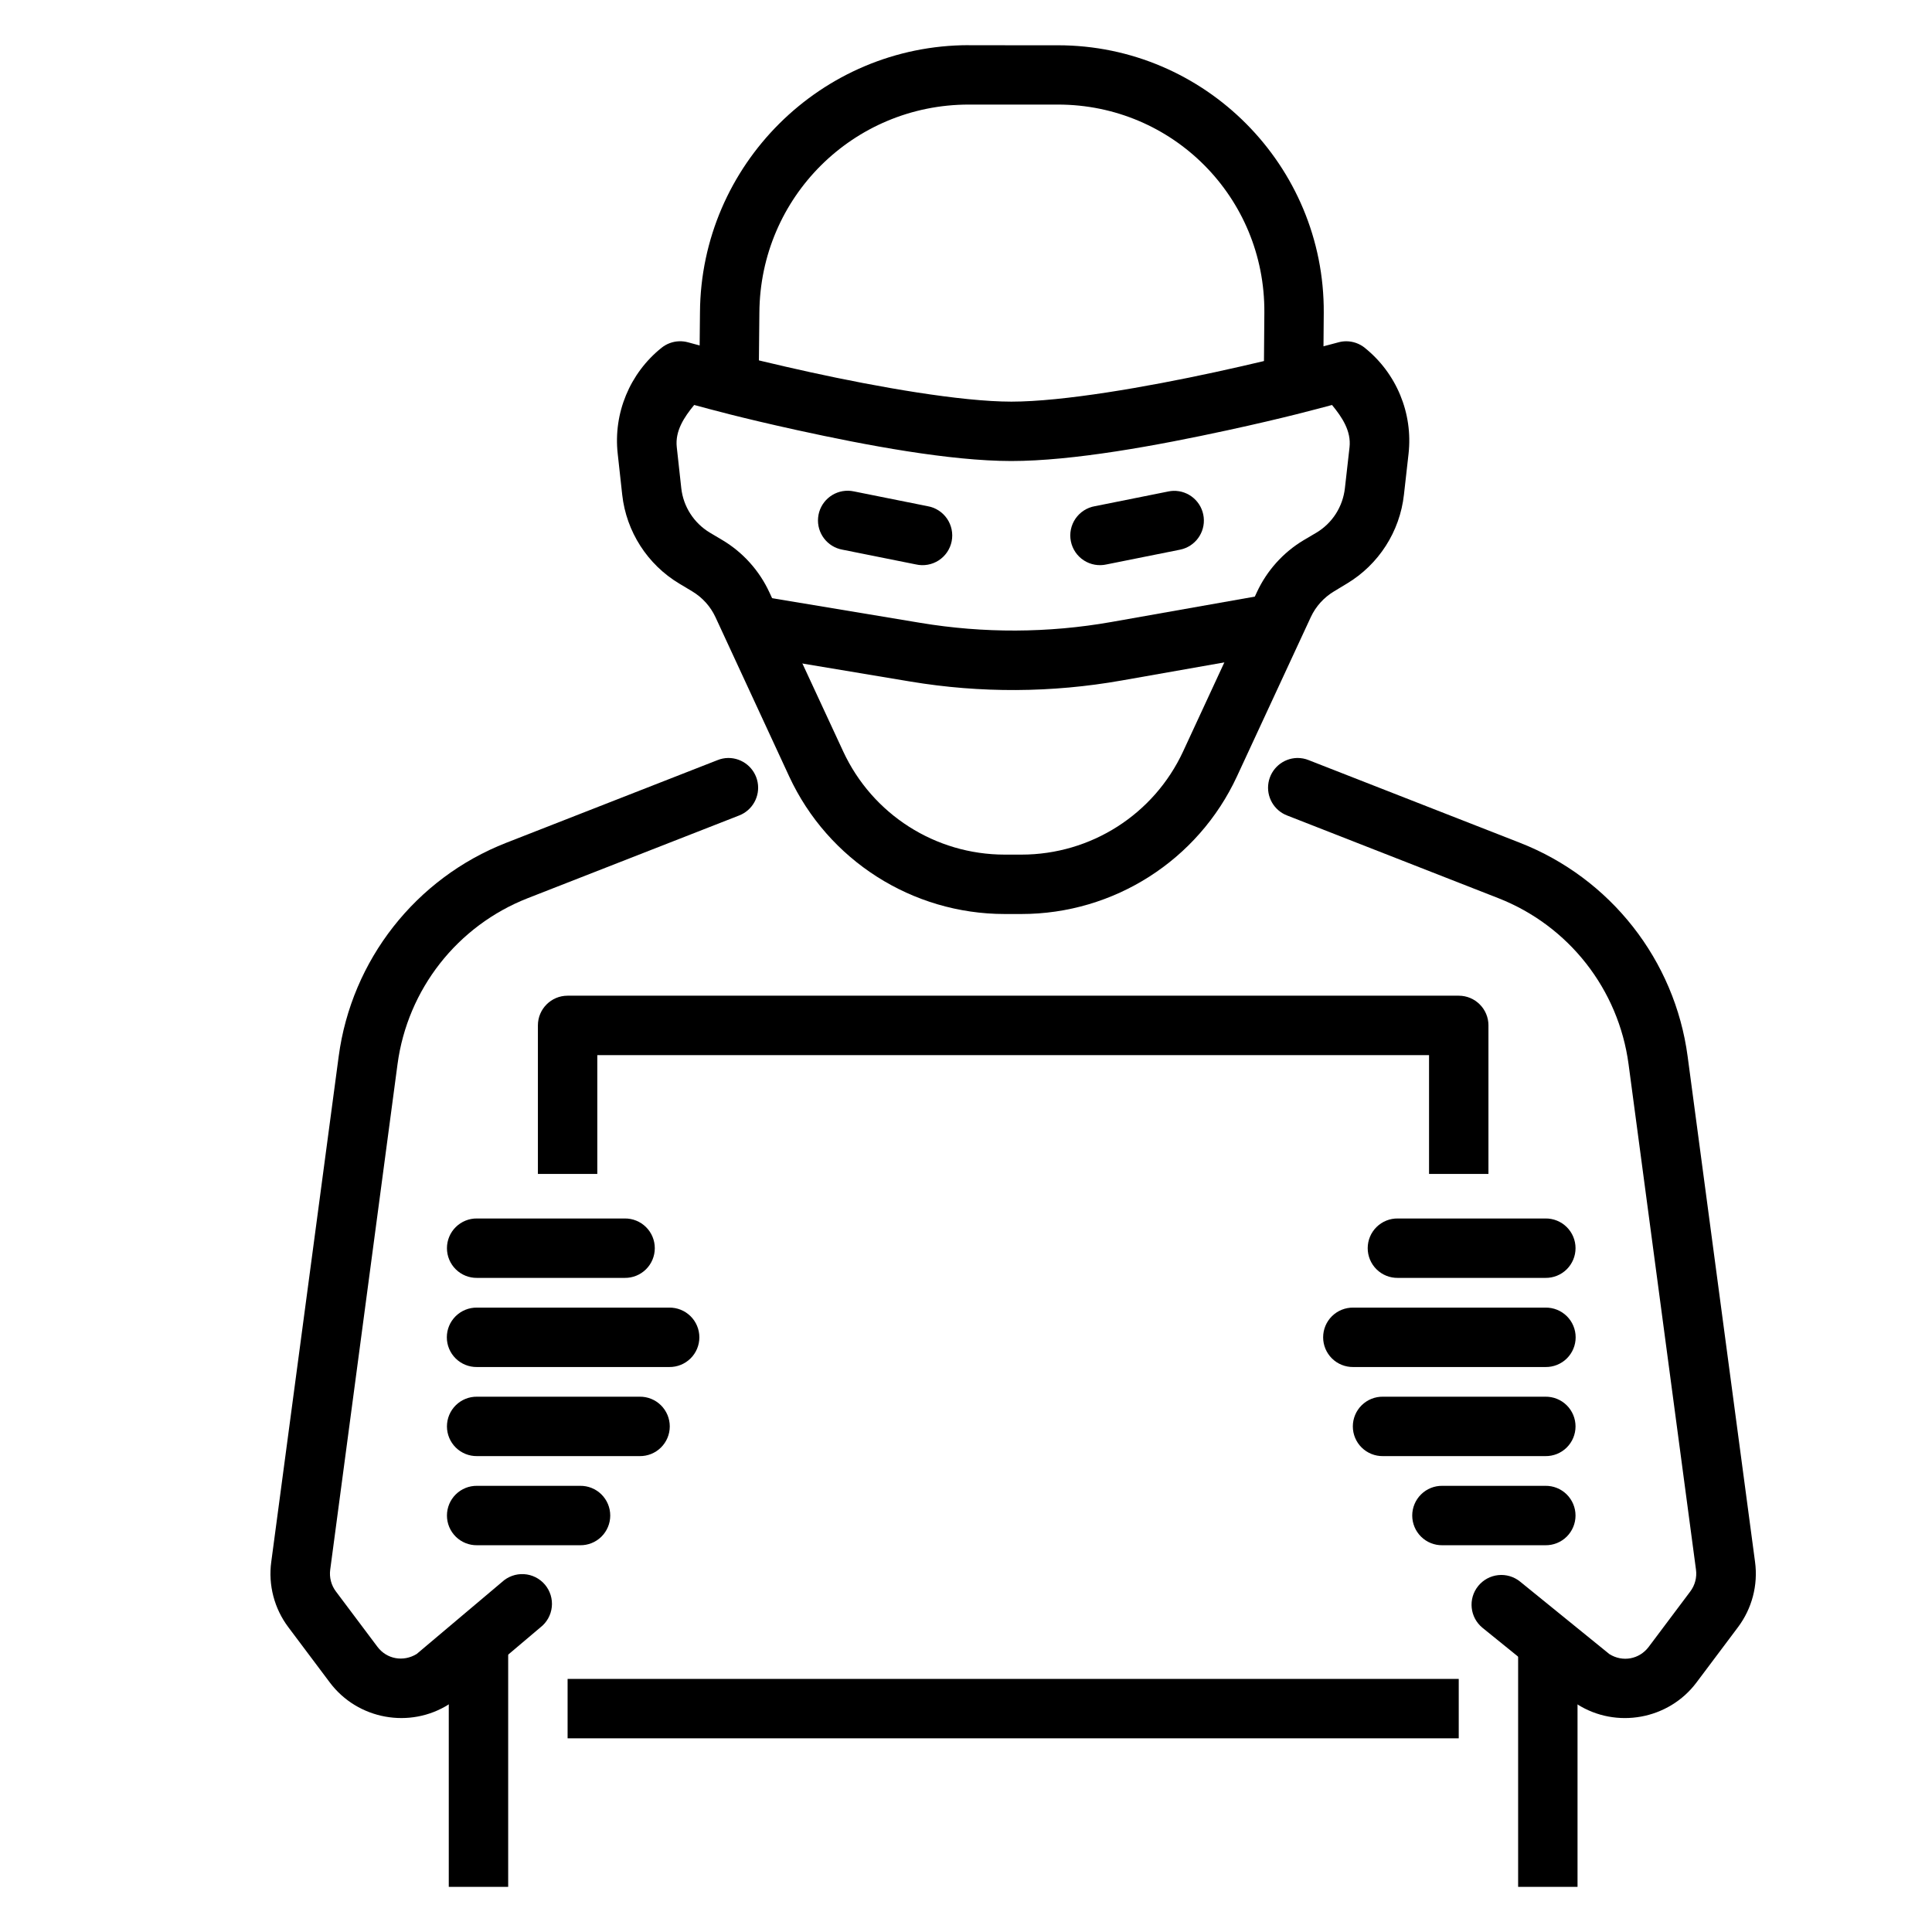
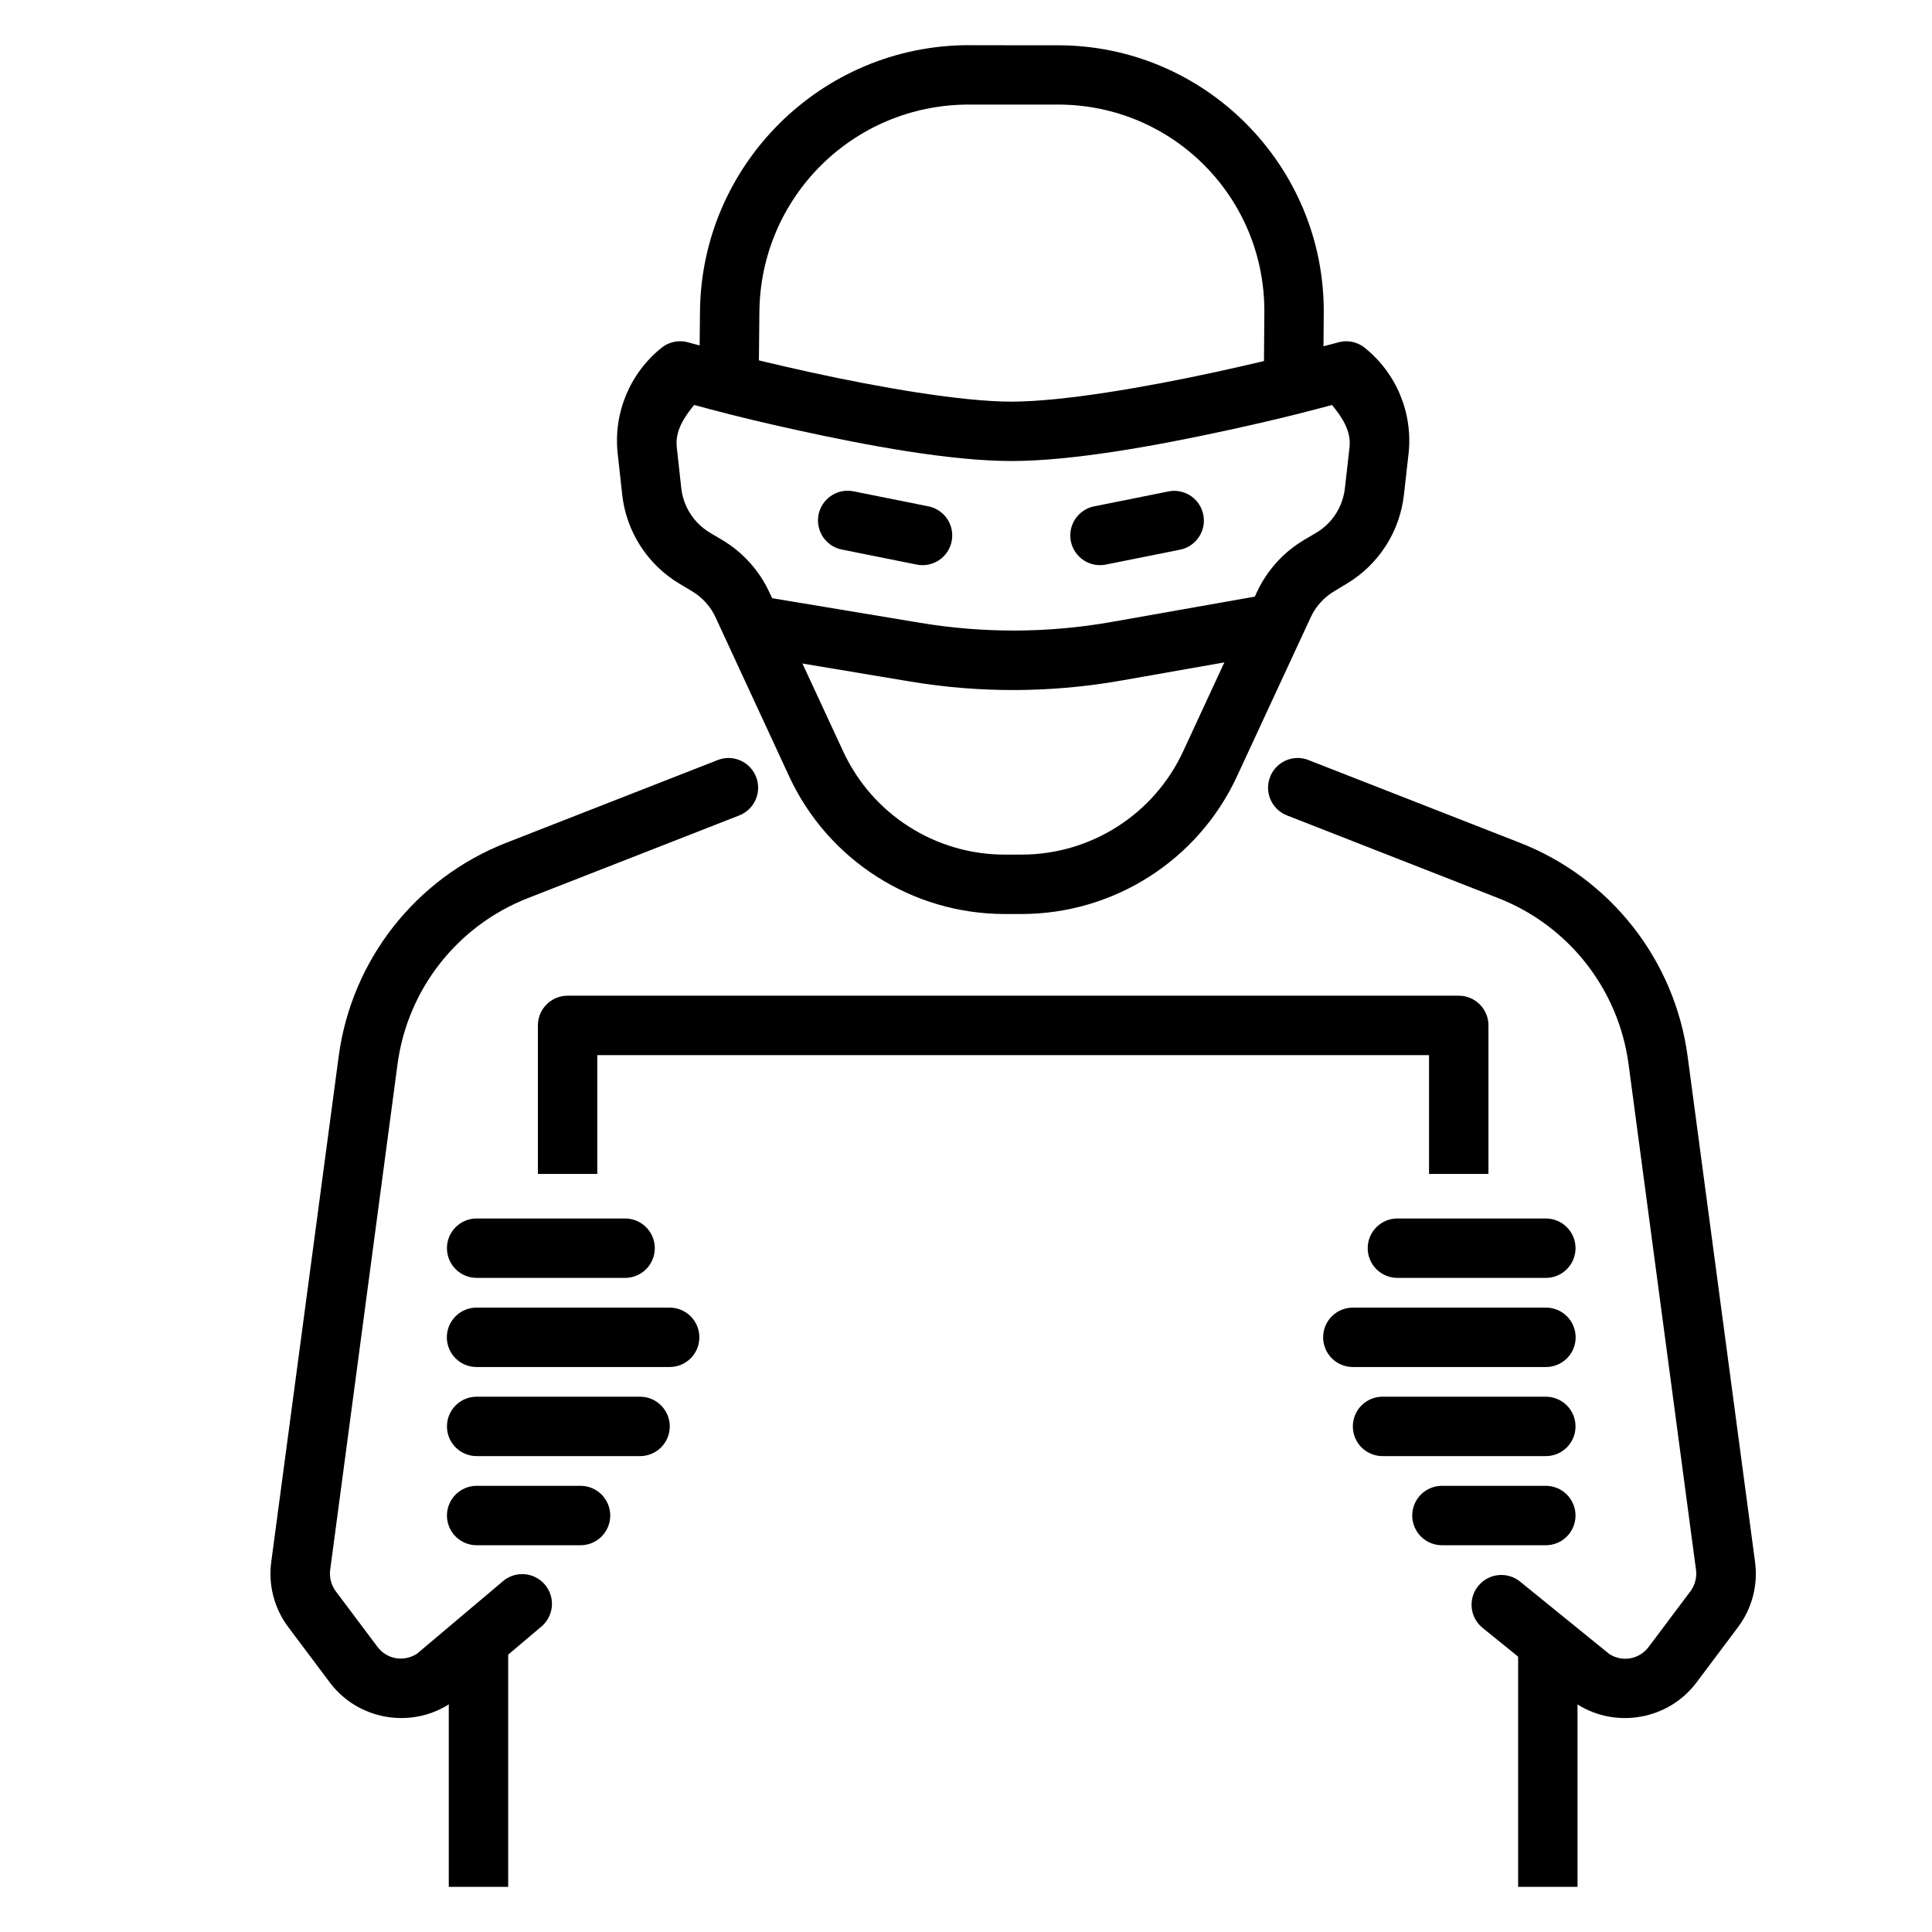
<svg xmlns="http://www.w3.org/2000/svg" fill="#000000" width="800px" height="800px" version="1.1" viewBox="144 144 512 512">
  <g fill-rule="evenodd">
    <path d="m294.42 407.87c-4.348 0-7.871 3.527-7.871 7.875v39.359h15.742v-31.488h220.42v31.488h15.742v-39.359h0.004c0-4.348-3.527-7.875-7.875-7.875z" />
    <path d="m324 234.44c-1.703 0.055-3.344 0.656-4.676 1.723-8.422 6.738-12.82 17.352-11.625 28.074l1.195 10.887c1.086 9.762 6.68 18.473 15.098 23.523l3.441 2.062c2.707 1.625 4.856 3.996 6.18 6.856l19.527 42.188c10.305 22.238 32.625 36.469 57.133 36.469h4.398c24.512 0 46.828-14.23 57.133-36.469l19.559-42.188c1.324-2.859 3.477-5.234 6.18-6.856l3.414-2.062c8.422-5.055 14.008-13.77 15.098-23.523l1.227-10.887c1.195-10.719-3.199-21.336-11.625-28.074h0.012c-1.398-1.117-3.133-1.723-4.922-1.723-0.695 0.004-1.391 0.098-2.062 0.285 0 0-14.473 3.949-32.688 7.902-18.203 3.949-40.332 7.805-53.969 7.812-13.461-0.012-35.352-3.863-53.352-7.812-18-3.945-32.316-7.902-32.316-7.902h0.004c-0.762-0.211-1.551-0.309-2.336-0.285zm3.965 16.879c3.973 1.07 12.105 3.34 27.305 6.676 18.438 4.043 40.434 8.164 56.703 8.18 16.426 0 38.672-4.102 57.316-8.148 15.41-3.344 23.723-5.644 27.707-6.703 2.68 3.25 5.117 6.91 4.644 11.195l-1.227 10.855c-0.551 4.898-3.312 9.246-7.535 11.777l-3.441 2.031c-5.406 3.242-9.711 8.055-12.363 13.777l-19.527 42.156c-7.742 16.711-24.449 27.367-42.867 27.367h-4.398c-18.414 0-35.09-10.66-42.836-27.367l-19.555-42.156c-2.652-5.723-6.957-10.531-12.363-13.777l-3.414-2.031c-4.219-2.535-7.023-6.887-7.566-11.777l-1.195-10.887c-0.473-4.273 1.938-7.914 4.613-11.164z" />
    <path d="m400.75 155.97c-39.082 0-70.996 31.734-71.25 70.816l-0.156 15.711 15.742 0.156 0.156-15.777c0.188-30.609 24.895-55.164 55.504-55.164h23.617c30.445 0 54.887 24.625 54.703 55.074l-0.156 19.648 15.742 0.156 0.156-19.68c0.234-38.988-31.461-70.91-70.449-70.91-7.867 0.004-15.758 0-23.617-0.008z" />
-     <path d="m294.42 588.93v15.742h236.16v-15.742z" />
    <path d="m262.93 581.06v62.977h15.742v-62.977z" />
    <path d="m546.32 581.06v62.977h15.742v-62.977z" />
    <path d="m343.71 301.72-2.613 15.527 44.219 7.379c18.516 3.086 37.418 2.984 55.902-0.285l40.312-7.106-2.734-15.527-40.312 7.133c-16.727 2.949-33.832 3.008-50.586 0.219l-44.188-7.348z" />
    <path d="m270.43 514.14c-2.109-0.031-4.141 0.785-5.641 2.266-1.5 1.48-2.344 3.5-2.344 5.606 0 2.109 0.844 4.129 2.344 5.606 1.5 1.48 3.531 2.297 5.641 2.266h43.082c2.106 0.031 4.137-0.785 5.637-2.266 1.5-1.477 2.348-3.496 2.348-5.606 0-2.106-0.848-4.125-2.348-5.606-1.5-1.48-3.531-2.297-5.637-2.266z" />
    <path d="m270.4 490.53c-2.106-0.027-4.137 0.789-5.637 2.266-1.504 1.48-2.348 3.5-2.348 5.609 0 2.106 0.844 4.125 2.348 5.606 1.5 1.477 3.531 2.293 5.637 2.266h50.953c2.106 0.027 4.137-0.789 5.637-2.266 1.504-1.48 2.348-3.5 2.348-5.606 0-2.109-0.844-4.129-2.348-5.609-1.5-1.477-3.531-2.293-5.637-2.266z" />
    <path d="m270.43 466.91c-2.109-0.031-4.141 0.785-5.641 2.266-1.5 1.477-2.344 3.496-2.344 5.606 0 2.106 0.844 4.125 2.344 5.606s3.531 2.297 5.641 2.266h39.113c2.109 0.031 4.137-0.785 5.641-2.266 1.5-1.48 2.344-3.5 2.344-5.606 0-2.109-0.844-4.129-2.344-5.606-1.504-1.48-3.531-2.297-5.641-2.266z" />
    <path d="m270.43 537.76c-2.109-0.031-4.141 0.785-5.641 2.266-1.5 1.48-2.344 3.496-2.344 5.606 0 2.106 0.844 4.125 2.344 5.606s3.531 2.297 5.641 2.266h27.305c2.109 0.031 4.141-0.785 5.641-2.266s2.344-3.5 2.344-5.606c0-2.109-0.844-4.125-2.344-5.606-1.5-1.48-3.531-2.297-5.641-2.266z" />
    <path d="m510.5 514.14c-2.106-0.031-4.137 0.785-5.641 2.266-1.5 1.48-2.344 3.5-2.344 5.606 0 2.109 0.844 4.129 2.344 5.606 1.504 1.48 3.535 2.297 5.641 2.266h43.051-0.004c2.109 0.031 4.141-0.785 5.641-2.266 1.5-1.477 2.344-3.496 2.344-5.606 0-2.106-0.844-4.125-2.344-5.606-1.5-1.48-3.531-2.297-5.641-2.266z" />
    <path d="m502.63 490.53c-2.109-0.027-4.141 0.789-5.641 2.266-1.5 1.48-2.344 3.5-2.344 5.609 0 2.106 0.844 4.125 2.344 5.606 1.5 1.477 3.531 2.293 5.641 2.266h50.953c2.106 0.027 4.137-0.789 5.637-2.266 1.5-1.48 2.344-3.5 2.344-5.606 0-2.109-0.844-4.129-2.344-5.609-1.5-1.477-3.531-2.293-5.637-2.266z" />
    <path d="m514.44 466.91c-2.109-0.031-4.141 0.785-5.641 2.266-1.5 1.477-2.344 3.496-2.344 5.606 0 2.106 0.844 4.125 2.344 5.606s3.531 2.297 5.641 2.266h39.113-0.004c2.109 0.031 4.141-0.785 5.641-2.266s2.344-3.5 2.344-5.606c0-2.109-0.844-4.129-2.344-5.606-1.5-1.48-3.531-2.297-5.641-2.266z" />
    <path d="m526.24 537.76c-2.106-0.031-4.137 0.785-5.637 2.266-1.5 1.48-2.348 3.496-2.348 5.606 0 2.106 0.848 4.125 2.348 5.606s3.531 2.297 5.637 2.266h27.305c2.109 0.031 4.141-0.785 5.641-2.266s2.344-3.5 2.344-5.606c0-2.109-0.844-4.125-2.344-5.606-1.5-1.48-3.531-2.297-5.641-2.266z" />
    <path d="m368.77 274.05c-4.102-0.062-7.566 3.031-7.961 7.113-0.395 4.082 2.41 7.785 6.449 8.508l19.465 3.906c2.07 0.477 4.25 0.09 6.035-1.062 1.785-1.156 3.031-2.984 3.445-5.074 0.414-2.086-0.031-4.25-1.238-6.004-1.207-1.75-3.07-2.941-5.168-3.297l-19.465-3.906c-0.52-0.113-1.047-0.176-1.574-0.188z" />
    <path d="m454.96 274.08c-0.445 0.016-0.887 0.07-1.324 0.16l-19.465 3.906v-0.004c-2.09 0.359-3.949 1.551-5.152 3.301-1.203 1.75-1.645 3.914-1.23 5.996 0.414 2.082 1.652 3.91 3.434 5.066s3.953 1.543 6.027 1.074l19.465-3.906c4.008-0.801 6.734-4.539 6.277-8.598-0.457-4.062-3.945-7.102-8.031-6.992z" />
    <path d="m336.98 344.87c-0.98 0.012-1.949 0.211-2.859 0.582l-55.965 21.895c-23.988 9.387-41 31.078-44.402 56.609l-17.867 133.95c-0.836 6.144 0.805 12.367 4.519 17.312l11.008 14.668c7.363 9.816 21.223 12.34 31.582 5.75v0.004c0.301-0.188 0.59-0.391 0.867-0.617l23.34-19.742-0.004 0.004c1.711-1.316 2.805-3.273 3.031-5.414 0.23-2.144-0.43-4.285-1.82-5.93-1.395-1.645-3.398-2.648-5.547-2.777-2.152-0.129-4.262 0.629-5.84 2.094l-22.602 19.066c-3.508 2.148-7.914 1.402-10.395-1.906l-11.008-14.668c-1.242-1.652-1.781-3.719-1.512-5.75l17.836-133.95c2.652-19.875 15.859-36.727 34.531-44.031l55.965-21.895c3.566-1.363 5.648-5.086 4.938-8.836-0.711-3.75-4.008-6.453-7.828-6.418z" />
    <path d="m487.77 344.87c-3.769 0.078-6.957 2.816-7.606 6.535-0.645 3.719 1.438 7.371 4.961 8.715l55.934 21.895c18.676 7.309 31.883 24.16 34.531 44.035l17.867 133.95c0.27 2.031-0.27 4.098-1.512 5.75l-11.008 14.668c-2.496 3.324-6.91 4.133-10.426 1.938l-23.676-19.219c-1.625-1.316-3.707-1.934-5.789-1.715s-3.992 1.258-5.309 2.883c-2.746 3.387-2.223 8.359 1.168 11.102l24.355 19.711h-0.004c0.227 0.188 0.465 0.359 0.711 0.52 10.355 6.59 24.246 4.066 31.609-5.75l11.008-14.668c3.711-4.945 5.352-11.164 4.519-17.312l-17.863-133.95c-3.402-25.535-20.445-47.223-44.434-56.609l-55.965-21.895v-0.004c-0.977-0.395-2.023-0.594-3.074-0.582z" />
  </g>
</svg>